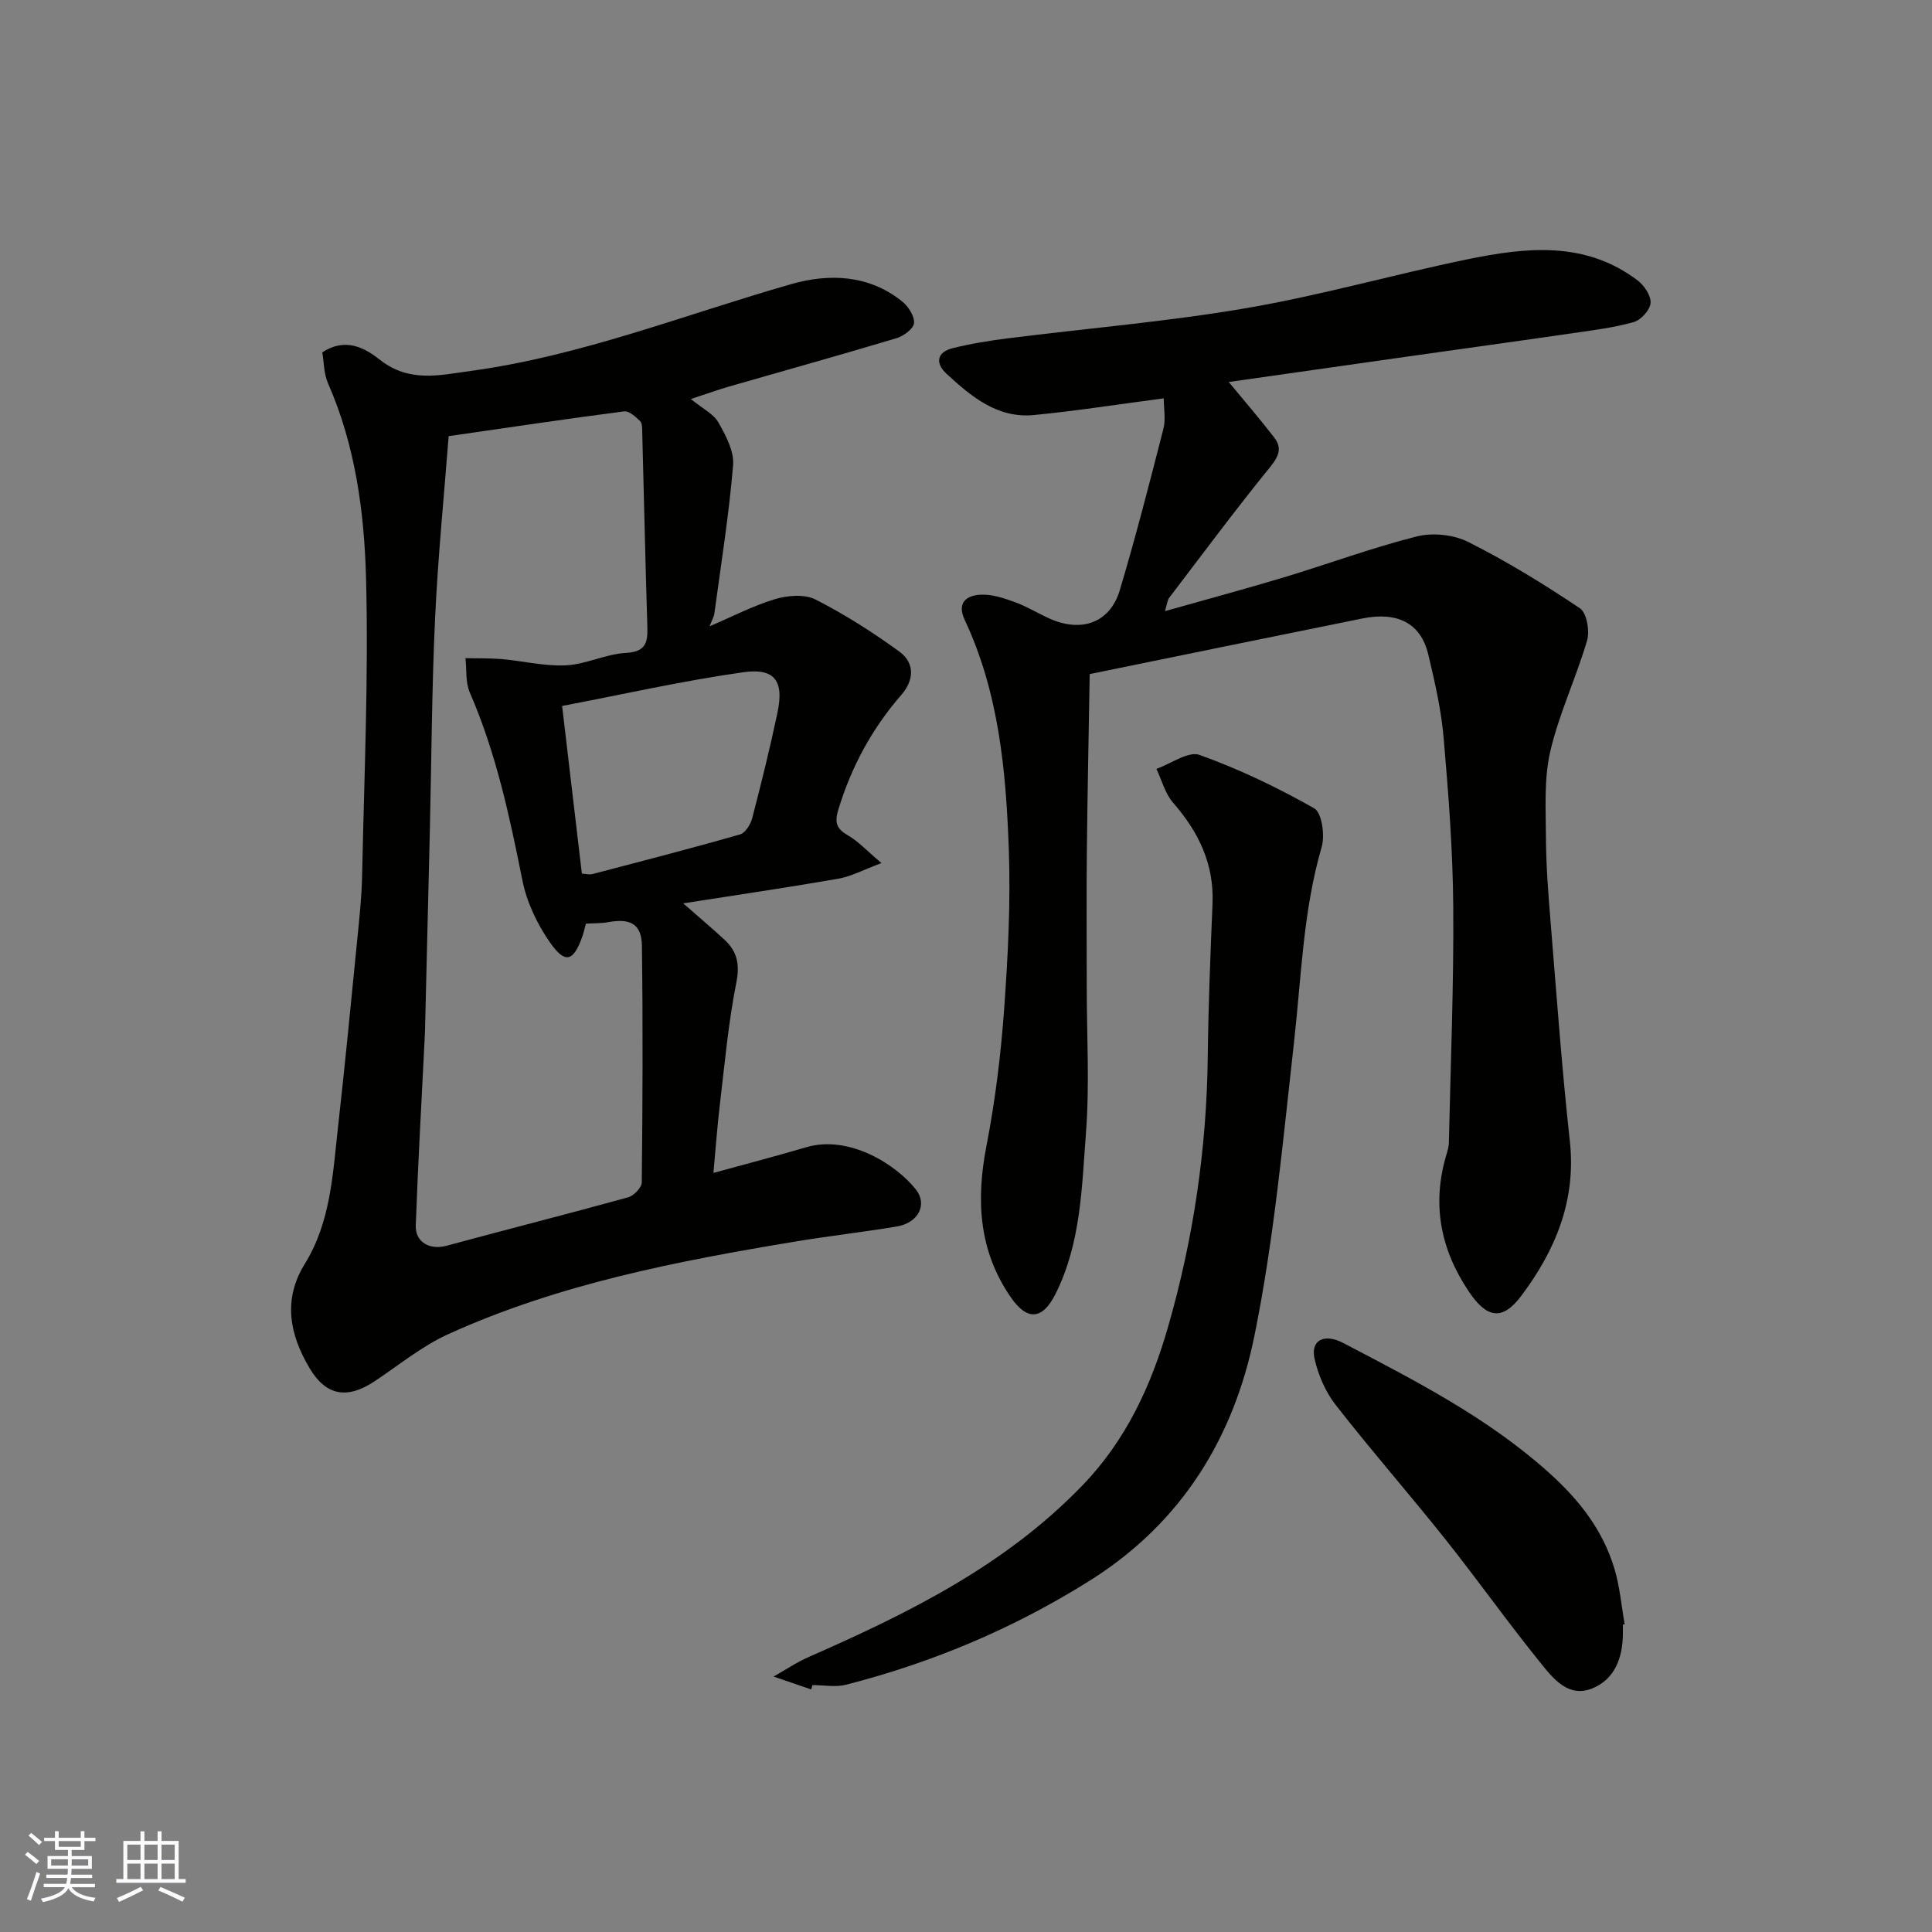
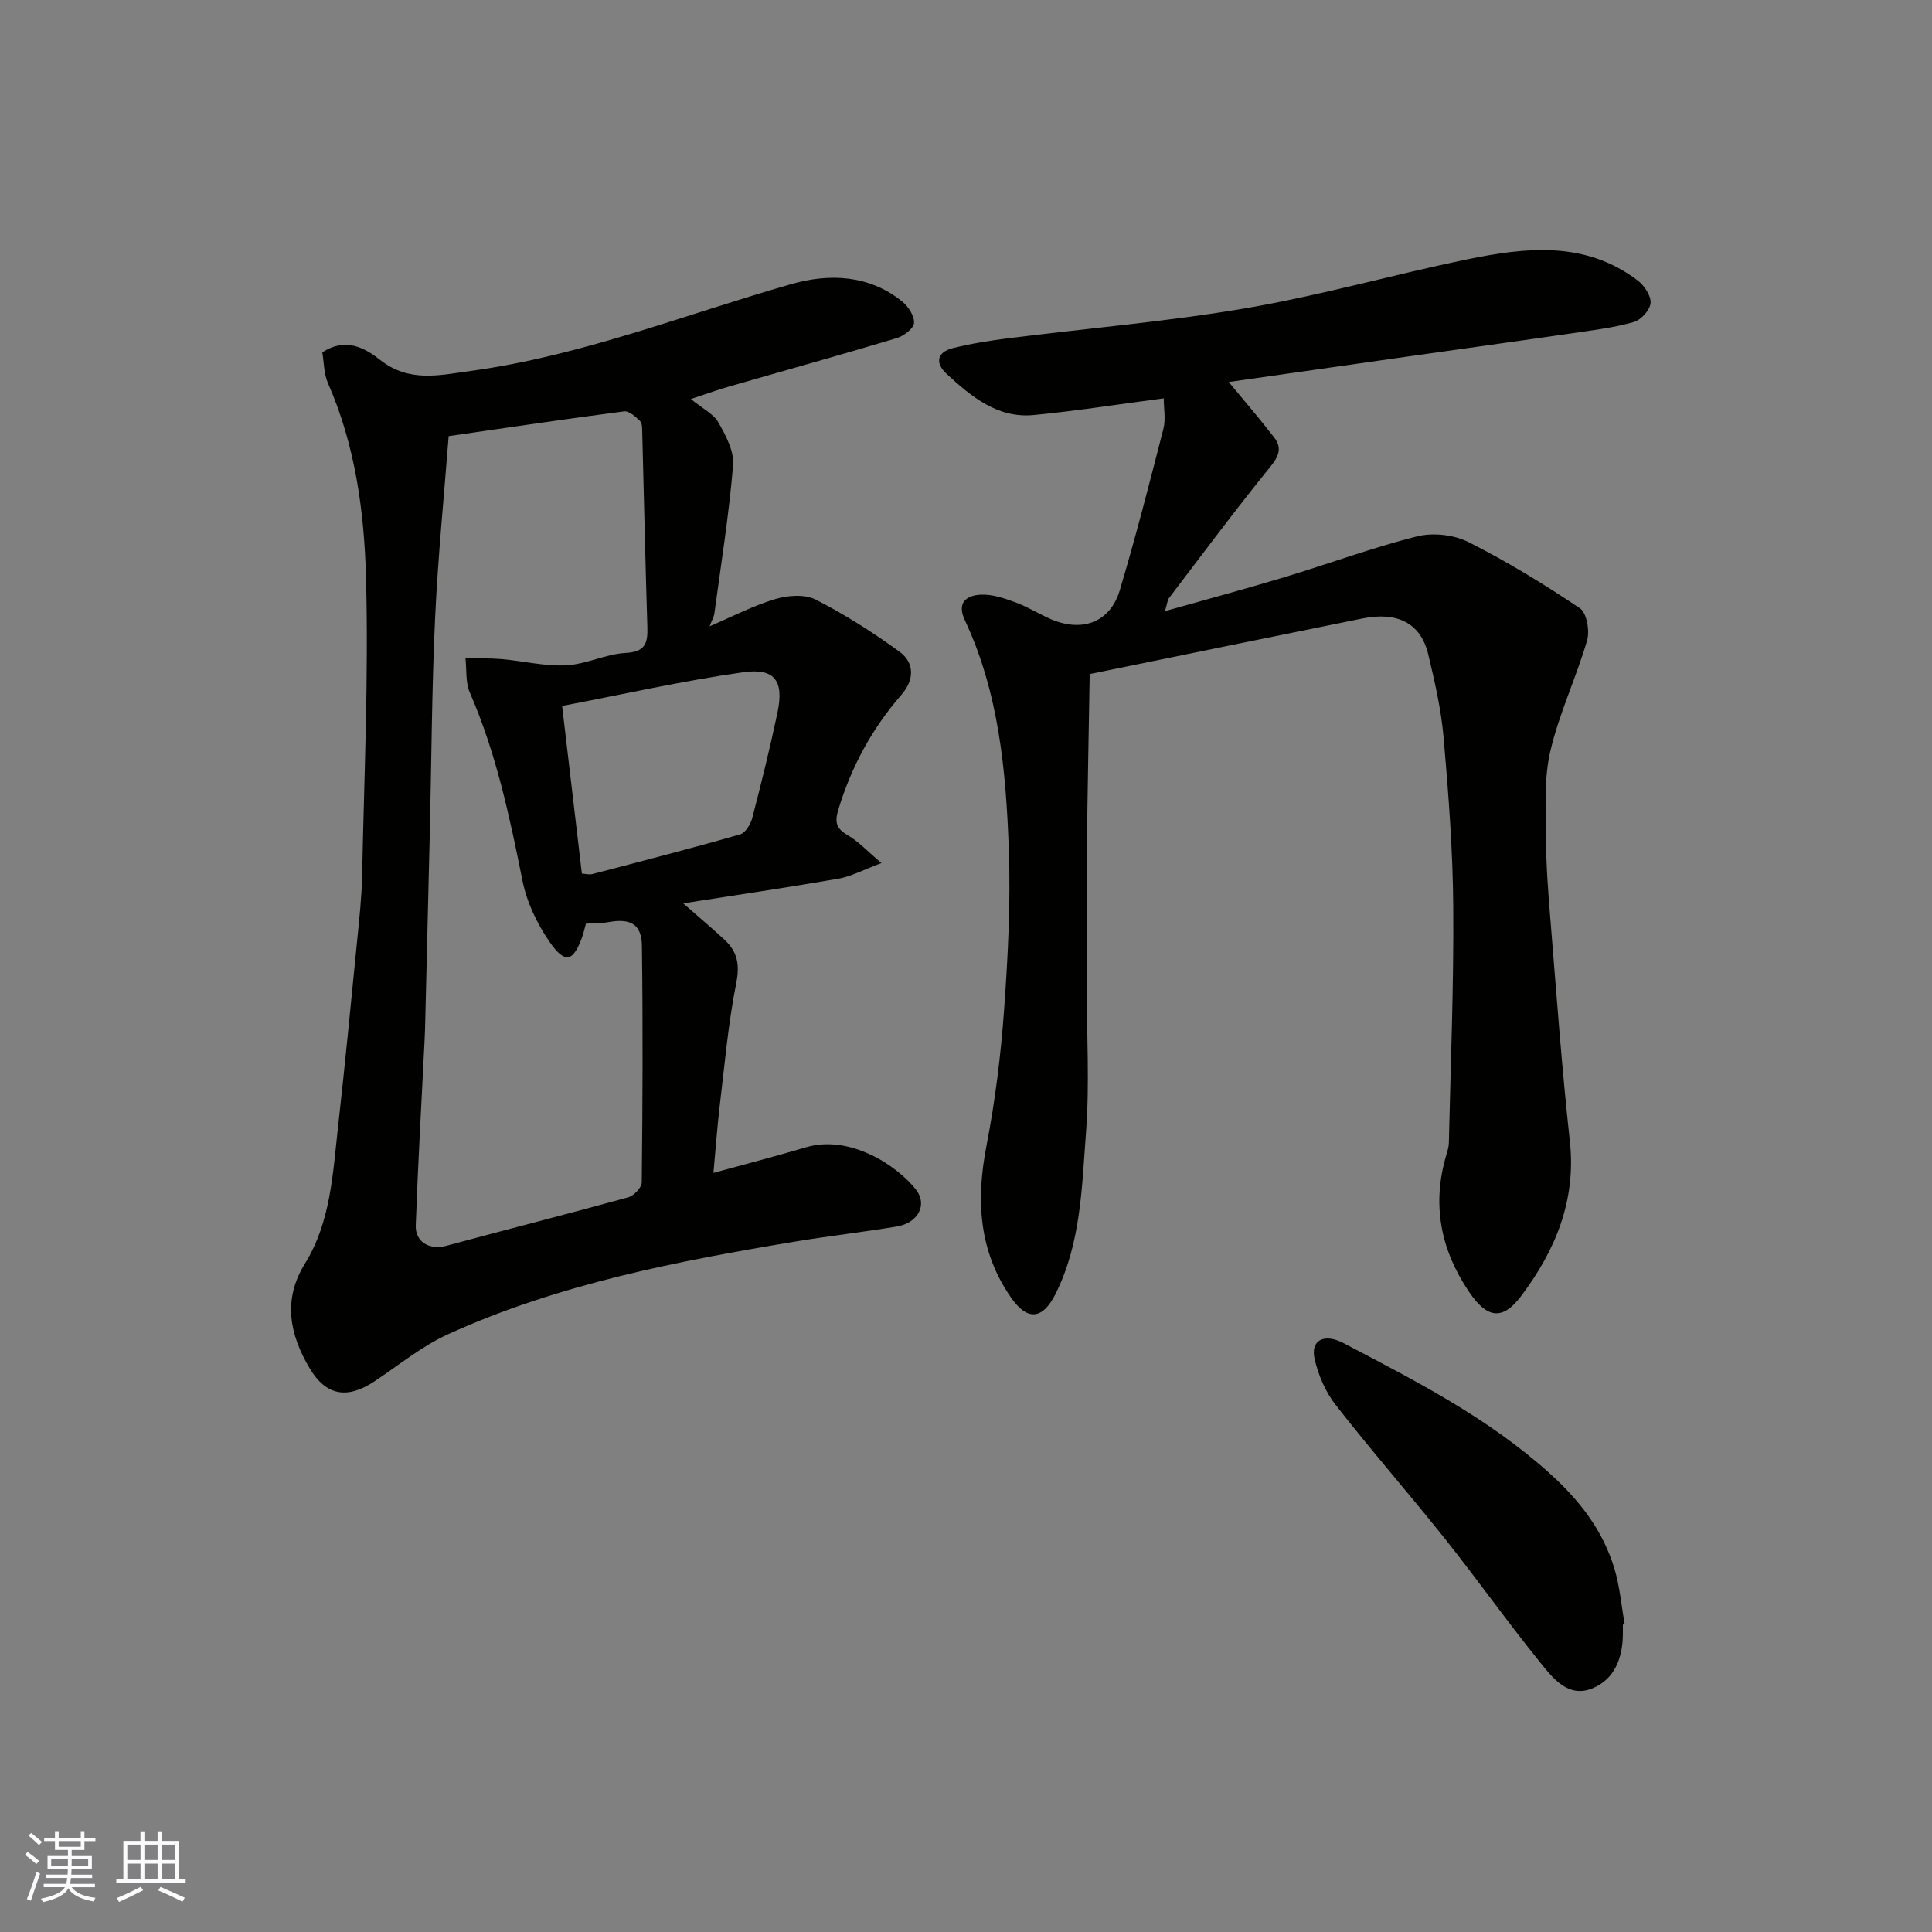
<svg xmlns="http://www.w3.org/2000/svg" enable-background="new 0 0 400 400" viewBox="0 0 400 400">
  <rect x="0" y="0" width="400" height="400" fill="#808080" stroke="none" />
  <g fill="#010100">
    <path d="m66.73 72.96c4.87-3.22 8.91-.85 11.97 1.56 6.03 4.74 12.3 3.16 18.75 2.28 22.92-3.12 44.33-11.68 66.38-17.98 7.81-2.23 16.07-1.97 22.97 3.61 1.27 1.03 2.56 3.03 2.44 4.46-.1 1.16-2.14 2.68-3.6 3.12-11.52 3.46-23.1 6.68-34.66 10.01-2.24.64-4.43 1.44-7.95 2.59 2.48 2.03 4.71 3.09 5.7 4.84 1.53 2.7 3.29 5.97 3.05 8.84-.85 10.26-2.49 20.46-3.87 30.68-.1.76-.54 1.48-1 2.7 4.78-2.04 9.04-4.28 13.57-5.63 2.6-.78 6.12-1.06 8.38.09 6.05 3.08 11.85 6.78 17.35 10.78 3.17 2.31 3.1 5.86.44 8.91-6.09 7-10.38 14.89-13.08 23.8-.88 2.91-.26 4.02 2.09 5.4 2.06 1.2 3.74 3.05 6.84 5.67-3.78 1.4-6.28 2.78-8.95 3.24-10.34 1.8-20.72 3.32-32.1 5.1 3.5 3.07 6.12 5.27 8.62 7.6 2.59 2.43 3.12 5.08 2.37 8.86-1.66 8.33-2.4 16.84-3.41 25.29-.54 4.55-.87 9.14-1.32 14.06 6.82-1.88 13.03-3.49 19.19-5.31 9.01-2.66 18.73 3.7 22.7 8.71 2.5 3.15.53 6.96-3.96 7.7-6.93 1.15-13.92 1.94-20.85 3.09-24.62 4.08-49.11 8.8-72 19.2-5.44 2.47-10.21 6.41-15.24 9.75-5.68 3.77-10.03 3-13.42-2.66-4.18-6.99-5.61-14.23-1.03-21.64 5.38-8.7 5.79-18.6 6.88-28.31 1.45-12.89 2.69-25.8 3.97-38.7.44-4.43.93-8.86 1.02-13.3.42-20.6 1.36-41.22.81-61.8-.37-13.65-2.22-27.36-7.86-40.19-.89-2-.84-4.41-1.19-6.42zm26.16 17.34c-.93 12.1-2.21 24.88-2.81 37.69-.68 14.58-.74 29.19-1.08 43.79-.32 13.77-.67 27.53-1 41.3-.02.67-.05 1.33-.08 2-.64 12.87-1.38 25.73-1.84 38.61-.13 3.55 2.97 5.15 6.33 4.24 12.54-3.4 25.13-6.58 37.65-10.04 1.17-.32 2.8-2.02 2.81-3.09.18-16.33.25-32.66.03-48.99-.06-4.48-2.37-5.72-6.89-4.9-1.59.29-3.24.23-4.7.32-.31 1.13-.49 1.94-.76 2.71-1.84 5.15-3.52 5.71-6.7 1.16-2.63-3.77-4.78-8.29-5.68-12.77-2.66-13.28-5.45-26.44-10.9-38.94-.92-2.11-.63-4.73-.9-7.12 2.5.05 5.02-.02 7.51.19 4.45.39 8.91 1.51 13.31 1.29 4.16-.21 8.21-2.34 12.37-2.57 4.07-.22 4.57-2.05 4.47-5.35-.42-13.43-.7-26.86-1.06-40.29-.02-.81.02-1.9-.45-2.36-.92-.9-2.28-2.14-3.3-2.01-11.83 1.53-23.64 3.3-36.33 5.13zm27.58 90.57c.84.05 1.55.26 2.16.1 10.22-2.67 20.46-5.31 30.61-8.22 1.09-.31 2.17-2.1 2.51-3.4 1.88-7.24 3.68-14.51 5.22-21.82 1.37-6.51-.51-9.27-7.08-8.35-12.51 1.77-24.88 4.57-37.51 6.98 1.42 11.93 2.73 23.1 4.09 34.71z" />
    <path d="m240.94 82.47c-9.41 1.24-18.12 2.61-26.89 3.46-7.55.73-12.97-3.84-18.08-8.54-2.4-2.21-2-4.49 1.29-5.31 3.78-.94 7.66-1.56 11.53-2.05 16.41-2.07 32.94-3.44 49.22-6.23 15.38-2.63 30.45-6.95 45.75-10.1 12.18-2.51 24.47-3.88 35.34 4.4 1.36 1.04 2.77 3.18 2.63 4.67-.13 1.44-2 3.49-3.49 3.91-4.05 1.15-8.29 1.67-12.48 2.28-11.49 1.67-22.98 3.25-34.48 4.88-12.23 1.73-24.47 3.48-36.88 5.25 3.34 4.05 6.48 7.69 9.41 11.49 1.62 2.1 1.03 3.8-.76 6.01-7.22 8.89-14.05 18.08-20.99 27.19-.37.49-.41 1.24-.87 2.75 8.56-2.42 16.65-4.59 24.67-7.01 9.18-2.77 18.2-6.12 27.48-8.46 3.3-.83 7.64-.37 10.67 1.16 7.99 4.02 15.67 8.73 23.1 13.72 1.41.95 2.06 4.68 1.48 6.66-2.26 7.73-5.79 15.12-7.61 22.92-1.33 5.69-.94 11.83-.91 17.77.03 5.77.46 11.54.94 17.3 1.25 15.24 2.34 30.49 4.01 45.68 1.35 12.3-3.03 22.66-10.06 32.03-3.95 5.26-7.16 4.57-10.8-.82-5.94-8.79-7.76-18.19-4.69-28.44.23-.78.48-1.6.5-2.4.36-16.26 1.03-32.53.91-48.79-.08-11.7-.98-23.42-1.99-35.08-.5-5.82-1.83-11.6-3.19-17.3-1.54-6.41-6.32-8.9-13.64-7.42-18.52 3.74-37.02 7.54-56.45 11.51-.2 12.09-.46 24.49-.59 36.88-.1 9.33-.02 18.66-.02 27.99 0 10.03.6 20.1-.16 30.07-.86 11.33-1.04 22.95-6.35 33.48-2.66 5.26-5.81 5.51-9.16.68-6.71-9.65-7.28-20.19-5.09-31.45 1.8-9.29 2.97-18.75 3.65-28.19.8-11.06 1.37-22.21.97-33.28-.58-16.19-2.07-32.36-9.11-47.36-1.72-3.66.39-5.12 3.33-5.26 2.33-.11 4.8.73 7.06 1.55 2.45.89 4.71 2.29 7.09 3.37 6.67 3.02 12.59.9 14.61-5.84 3.3-11.05 6.17-22.24 9.03-33.42.51-1.99.07-4.24.07-6.31z" />
-     <path d="m167.95 349.78c-2.6-.89-5.19-1.78-7.79-2.67 2.44-1.37 4.79-2.96 7.34-4.08 20.63-9.05 40.64-18.93 56.62-35.51 9.07-9.4 14.26-20.75 17.74-32.89 5.22-18.17 7.97-36.78 8.19-55.75.12-10.6.55-21.21.99-31.8.34-8.21-2.89-14.84-8.16-20.88-1.66-1.9-2.33-4.65-3.46-7.01 3.01-1.06 6.6-3.73 8.94-2.89 8.2 2.94 16.16 6.76 23.74 11.06 1.59.9 2.24 5.6 1.53 8.03-3.84 13.2-4.19 26.8-5.71 40.3-2.29 20.32-4.13 40.8-8.19 60.8-4.27 21.08-14.99 38.71-33.97 50.68-15.78 9.94-32.62 17.02-50.58 21.63-2.19.56-4.64.08-6.97.08-.1.29-.18.6-.26.9z" />
    <path d="m336 336.36c0 .67.01 1.33 0 2-.06 4.9-1.68 9.3-6.32 11.2-4.95 2.02-8.1-2.02-10.7-5.24-6.78-8.38-13.03-17.2-19.74-25.64-7.45-9.36-15.34-18.37-22.7-27.8-2.11-2.7-3.61-6.19-4.37-9.54-.88-3.86 1.96-5.37 5.97-3.27 14.9 7.81 29.86 15.42 42.58 26.86 6.3 5.67 11.13 11.87 13.53 19.85 1.12 3.72 1.44 7.67 2.12 11.51-.13.03-.25.05-.37.07z" />
  </g>
  <path d="m5.17 384 .55-.58c.85.61 1.65 1.24 2.4 1.87l-.59.64c-.83-.73-1.62-1.37-2.36-1.93m1.22 9.53-.82-.34c.71-1.76 1.37-3.64 1.98-5.63.24.13.5.25.76.36-.6 1.67-1.24 3.54-1.92 5.61m-.5-13.5.57-.54c.56.44 1.31 1.06 2.26 1.87l-.64.64c-.68-.66-1.41-1.32-2.19-1.97m3.25.46h2.24v-1.36h.77v1.36h4.57v-1.36h.76v1.36h2.28v.69h-2.28v1.84h-2.64v1.26h4.18v2.64h-4.21c0 .45-.02.86-.05 1.21h4.32v.69h-4.38c-.04.34-.1.75-.19 1.22h5.15v.69h-4.82c.87 1.19 2.51 1.92 4.93 2.19-.17.31-.3.57-.37.76-2.77-.49-4.52-1.41-5.26-2.76-.56 1.26-2.3 2.23-5.24 2.9-.12-.24-.26-.48-.43-.72 2.73-.55 4.38-1.34 4.96-2.38h-4.38v-.69h4.65c.1-.38.17-.79.21-1.22h-4.32v-.69h4.4c.03-.34.05-.75.05-1.21h-4.2v-2.64h4.23v-1.26h-2.69v-1.84h-2.24zm1.46 4.46v1.29h3.45c.01-.4.02-.57.01-.53v-.32-.45h-3.46zm1.55-2.59h4.57v-1.19h-4.57zm6.11 2.59h-3.42v.77c-.01.19-.01.37-.02.53h3.44z" fill="#fbfafc" />
  <path d="m32.63 379.16h.82v1.98h3.54v7.89h1.45v.78h-14.36v-.78h1.46v-7.89h3.54v-1.98h.82v1.98h2.73zm-3.49 11.48.5.73c-1.61.82-3.28 1.63-5 2.41-.13-.27-.28-.55-.44-.82 1.75-.72 3.4-1.49 4.94-2.32m-2.78-5.55h2.73v-3.18h-2.73zm0 3.95h2.73v-3.2h-2.73zm3.54-3.95h2.73v-3.18h-2.73zm0 3.95h2.73v-3.2h-2.73zm7.89 4.68c-1.84-.92-3.51-1.7-5.02-2.32l.45-.73c1.89.8 3.57 1.55 5.04 2.23zm-1.62-11.81h-2.73v3.18h2.73zm-2.73 7.13h2.73v-3.2h-2.73z" fill="#fbfafc" />
</svg>